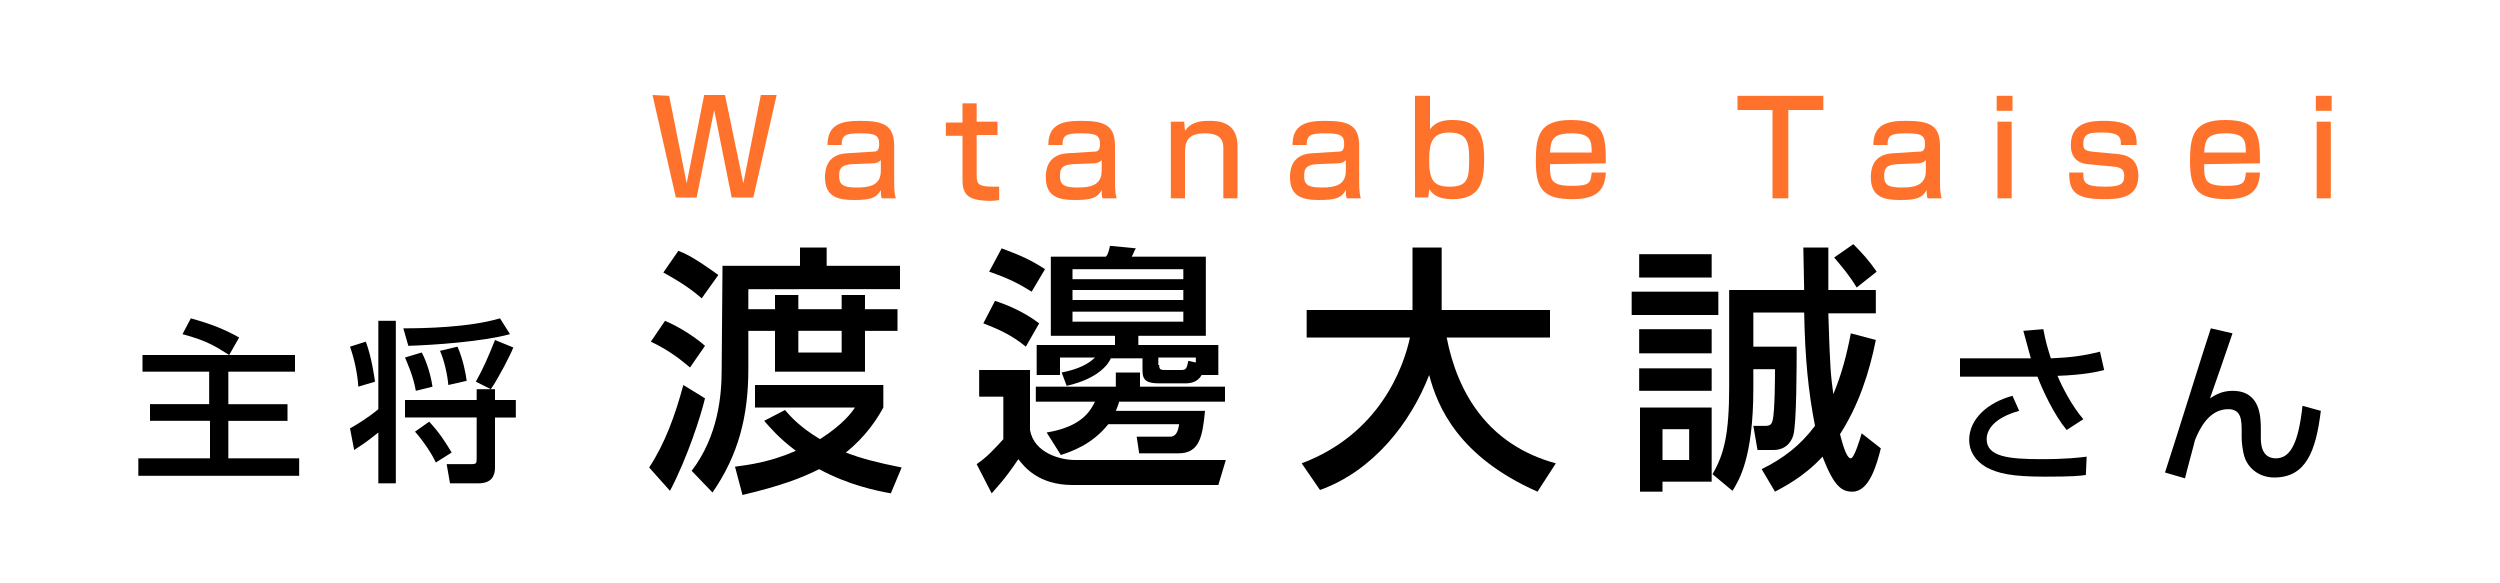
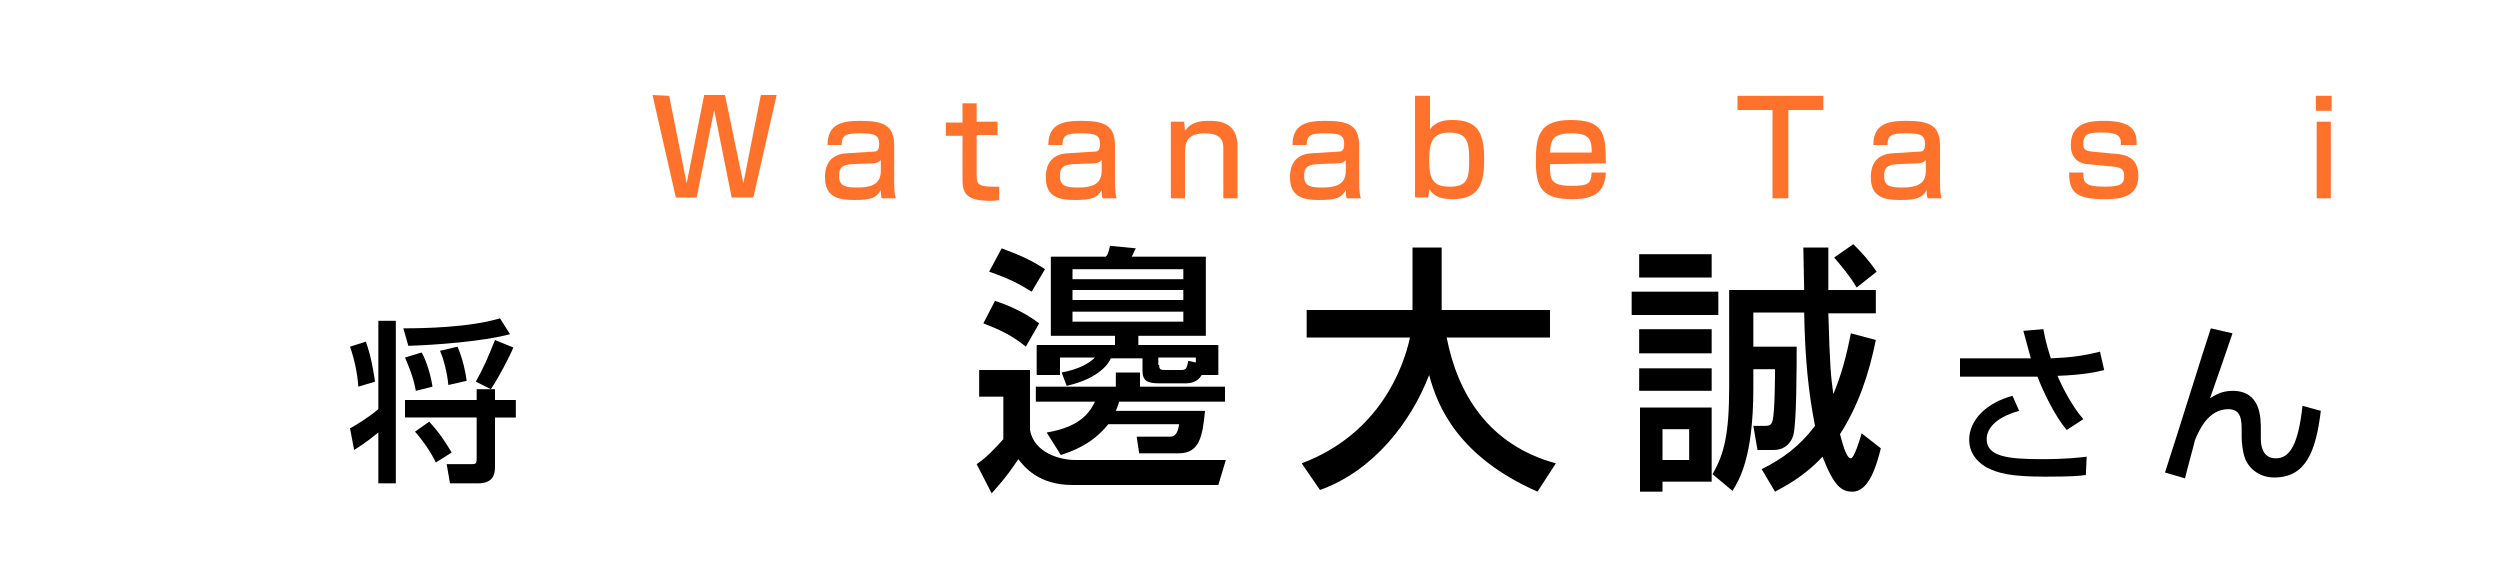
<svg xmlns="http://www.w3.org/2000/svg" version="1.1" id="レイヤー_1" x="0px" y="0px" width="300px" height="70px" viewBox="0 0 300 70" style="enable-background:new 0 0 300 70;" xml:space="preserve">
  <style type="text/css">
	.st0{fill:#FFFFFF;}
	.st1{fill:#FF722B;}
</style>
  <rect class="st0" width="300" height="70" />
  <g>
    <g>
-       <path class="st0" d="M77.9,56.1c1.9-2.9,3.1-6.2,4.1-9.9l2.6,1.6c-0.5,2.1-2.1,7.1-4.2,11.1L77.9,56.1z M82.8,44.1    c-1.4-1.2-2.8-2.2-4.7-3.1l1.7-2.5c1.9,0.8,3.8,2.1,4.8,3L82.8,44.1z M84.2,35.8c-1.8-1.6-3.9-2.7-4.6-3.1l1.8-2.6    c0.8,0.3,1.9,0.8,4.8,2.9L84.2,35.8z M86.7,31.9H96v-2.2h3.2v2.2h8.8v2.8H89.8v2.4H93v-1.7h2.8v1.7h5.2v-1.7h2.8v1.7h3.9v2.6h-3.9    v4.9H93v-4.9h-3.2v4.6c0,5.7-1.2,10.3-4.3,14.8L83,56.5c3.2-4.2,3.6-9.1,3.6-12.1L86.7,31.9L86.7,31.9z M94.2,49.2    c0.6,0.7,1.7,2,4.2,3.5c2.8-1.8,3.8-3.2,4.2-3.8h-12v-2.7H106v2.7c-0.7,1.3-2.1,3.5-4.5,5.4c1.8,0.7,3.7,1.2,6.7,1.8l-1.3,3.1    c-1.7-0.3-5.1-1-8.6-2.9c-2.2,1.1-4.6,2-9.2,3.1L88.2,56c1.5-0.2,4.1-0.5,7.3-1.9c-2.1-1.6-3-2.7-3.8-3.6L94.2,49.2z M95.8,42.3    h5.2v-2.6h-5.2V42.3z" />
-       <path class="st0" d="M117.7,44.4h5.9v7.2c0.5,2.8,3.7,3.6,5.4,3.6h18.1l-0.9,3h-17.5c-4.1,0-5.8-2.2-6.5-3.1    c-1.6,2.4-2.6,3.4-3.2,4.1l-1.8-3.5c1.3-0.9,2.1-1.8,3.2-3v-5.1h-2.9v-3.2H117.7z M119.4,36.1c0.9,0.3,3.2,1.1,5.3,2.7l-1.6,2.8    c-1.7-1.4-3.3-2.1-5.1-2.8L119.4,36.1z M120.2,29.8c2.4,0.9,3.5,1.4,5.2,2.5l-1.6,2.7c-1.6-1-2.8-1.6-5.1-2.4L120.2,29.8z     M134.3,48.2c-0.2,0.7-0.3,0.8-0.4,1.1h10.7c-0.3,3.2-0.7,5.1-3.2,5.1h-4.7l-0.3-2h4c0.9,0,1-1,1.1-1.5H133    c-2,2.5-4.5,3.3-5.7,3.7l-1.7-2.7c4.3-0.7,5.3-2.7,5.8-3.7h-7.1v-1.8h9.6v-1.7h2.9v1.7H147v1.8C147,48.2,134.3,48.2,134.3,48.2z     M127.4,44.7c2.1-0.4,3.3-1.1,4-1.8h-4.2V45h-2.8v-3.6h9.4v-1.1h-7.7v-9.5h6.6c0.2-0.2,0.3-0.4,0.5-1.3l3.1,0.3    c-0.2,0.3-0.3,0.7-0.5,1h8.9v9.5h-8.1v1.1h9.6V45h-2c-0.5,0.9-1.4,1-1.9,1h-3.2c-1.4,0-2-0.3-2-1.5V43h-3.8    c-0.2,0.5-1.3,2.4-5.3,3.3L127.4,44.7z M128.7,32.3v1.2H142v-1.2H128.7z M128.7,34.8V36H142v-1.2H128.7z M128.7,37.4v1.2H142v-1.2    H128.7z M139.1,43.8c0,0.6,0.2,0.6,0.9,0.6h1.7c0.6,0,0.7-0.1,0.9-1.1l0.9,0.2v-0.6H139v0.9H139.1z" />
+       <path class="st0" d="M117.7,44.4h5.9v7.2c0.5,2.8,3.7,3.6,5.4,3.6h18.1l-0.9,3h-17.5c-4.1,0-5.8-2.2-6.5-3.1    c-1.6,2.4-2.6,3.4-3.2,4.1l-1.8-3.5c1.3-0.9,2.1-1.8,3.2-3v-5.1h-2.9v-3.2H117.7z M119.4,36.1c0.9,0.3,3.2,1.1,5.3,2.7l-1.6,2.8    c-1.7-1.4-3.3-2.1-5.1-2.8L119.4,36.1z M120.2,29.8c2.4,0.9,3.5,1.4,5.2,2.5l-1.6,2.7c-1.6-1-2.8-1.6-5.1-2.4L120.2,29.8z     M134.3,48.2c-0.2,0.7-0.3,0.8-0.4,1.1h10.7c-0.3,3.2-0.7,5.1-3.2,5.1h-4.7l-0.3-2h4c0.9,0,1-1,1.1-1.5H133    c-2,2.5-4.5,3.3-5.7,3.7l-1.7-2.7c4.3-0.7,5.3-2.7,5.8-3.7h-7.1v-1.8h9.6v-1.7h2.9v1.7H147v1.8C147,48.2,134.3,48.2,134.3,48.2z     M127.4,44.7c2.1-0.4,3.3-1.1,4-1.8h-4.2V45h-2.8v-3.6h9.4v-1.1h-7.7v-9.5h6.6c0.2-0.2,0.3-0.4,0.5-1.3l3.1,0.3    h8.9v9.5h-8.1v1.1h9.6V45h-2c-0.5,0.9-1.4,1-1.9,1h-3.2c-1.4,0-2-0.3-2-1.5V43h-3.8    c-0.2,0.5-1.3,2.4-5.3,3.3L127.4,44.7z M128.7,32.3v1.2H142v-1.2H128.7z M128.7,34.8V36H142v-1.2H128.7z M128.7,37.4v1.2H142v-1.2    H128.7z M139.1,43.8c0,0.6,0.2,0.6,0.9,0.6h1.7c0.6,0,0.7-0.1,0.9-1.1l0.9,0.2v-0.6H139v0.9H139.1z" />
      <path class="st0" d="M156.2,55.6c9.3-3.5,12.2-11.4,13-15.1h-12.4v-3.3h12.7v-7.5h3.5v7.5h13v3.3h-12.4c1.3,6.7,5,12.9,13.1,15.1    l-2.2,3.4c-9.5-4.2-12-10.2-13-14c-2.2,5.7-6.7,11.5-13.1,13.8L156.2,55.6z" />
      <path class="st0" d="M195.8,35h10.4v2.8h-10.4V35z M196.7,30.5h8.7v2.8h-8.7V30.5z M196.7,39.5h8.7v2.9h-8.7V39.5z M196.7,44.2    h8.7v2.7h-8.7V44.2z M196.7,48.9h8.7v8.9h-5.9V59h-2.7V48.9H196.7z M199.5,51.5v3.7h3.2v-3.7H199.5z M211.4,56.3    c2.6-1.3,4.6-2.8,6.4-5.2c-0.8-4.1-1.2-8.1-1.3-13.6h-6.1v4.1h5.2c0,2,0,9.3-0.4,10.6c-0.1,0.4-0.6,1.8-2.4,1.8h-1.9l-0.5-2.9h1.5    c0.5,0,0.7-0.2,0.8-0.6c0.3-1,0.3-5.7,0.3-6.2h-2.6v2.3c0,8.3-1.7,11-2.5,12.3l-2.4-2c1.4-2.4,2-4.8,2-10.5V34.8h9    c0-0.7-0.1-4.3-0.1-5.1h3c0,0.2,0,4.6,0,5.1h5.7v2.8h-5.7c0.2,6.7,0.3,7.5,0.6,9.7c1-2.4,1.6-4.7,2.1-7.3l3,0.8    c-0.8,4-2.1,7.9-4.3,11.3c0.2,0.7,0.7,2.9,1.3,2.9c0.4,0,1.1-2.3,1.3-3l2.3,1.8c-0.5,2-1.4,5.2-3.4,5.2c-1.3,0-2.2-0.6-3.6-4.2    c-2.3,2.5-4.8,3.7-5.7,4.2L211.4,56.3z M222.8,34.5c-0.9-1.5-1.7-2.4-2.7-3.6l2.3-1.6c1.1,1.1,1.9,2,2.8,3.3L222.8,34.5z" />
      <path class="st0" d="M245.2,39.5c0.3,1.6,0.5,2.2,0.9,3.5c2.4-0.1,3.9-0.3,5.9-0.8l0.5,2.2c-0.7,0.2-2.5,0.6-5.6,0.7    c0.5,1.2,1.7,3.6,3.1,5.2l-2,1.3c-1.5-1.8-2.9-4.8-3.5-6.4h-9.3V43h8.5c-0.5-1.8-0.7-2.6-0.9-3.3L245.2,39.5z M242.3,49.3    c-3.2,0.9-3.9,2.4-3.9,3.4c0,2.1,2.6,2.4,6.6,2.4c3,0,4.6-0.2,5.4-0.3l-0.1,2.2c-0.7,0.1-1.6,0.2-4.9,0.2c-4.1,0-5.6-0.4-7-1.1    c-1.4-0.8-2.1-2-2.1-3.3c0-2.5,2.2-4.5,5.2-5.3L242.3,49.3z" />
      <path class="st0" d="M267.9,40c-0.4,1.2-2.3,6.7-2.7,7.8c0.5-0.3,1.3-0.9,2.7-0.9c3.4,0,3.4,3.2,3.4,4.7v0.9c0,0.6,0,2.5,1.8,2.5    c1.7,0,2.7-1.7,3.2-6.3l2.2,0.6c-0.6,4.9-1.8,8-5.6,8c-1.7,0-3-1-3.5-2.3c-0.3-0.8-0.4-2-0.4-2.5v-0.7c0-1.3,0-2.7-1.6-2.7    c-2.4,0-3.5,2.5-4,3.7c0,0.1-1.1,4.1-1.2,4.6l-2.4-0.7c1.6-4.9,4.5-14.3,5.5-17.3L267.9,40z" />
    </g>
    <g>
-       <path d="M77.9,56.1c1.9-2.9,3.1-6.2,4.1-9.9l2.6,1.6c-0.5,2.1-2.1,7.1-4.2,11.1L77.9,56.1z M82.8,44.1c-1.4-1.2-2.8-2.2-4.7-3.1    l1.7-2.5c1.9,0.8,3.8,2.1,4.8,3L82.8,44.1z M84.2,35.8c-1.8-1.6-3.9-2.7-4.6-3.1l1.8-2.6c0.8,0.3,1.9,0.8,4.8,2.9L84.2,35.8z     M86.7,31.9H96v-2.2h3.2v2.2h8.8v2.8H89.8v2.4H93v-1.7h2.8v1.7h5.2v-1.7h2.8v1.7h3.9v2.6h-3.9v4.9H93v-4.9h-3.2v4.6    c0,5.7-1.2,10.3-4.3,14.8L83,56.5c3.2-4.2,3.6-9.1,3.6-12.1L86.7,31.9L86.7,31.9z M94.2,49.2c0.6,0.7,1.7,2,4.2,3.5    c2.8-1.8,3.8-3.2,4.2-3.8h-12v-2.7H106v2.7c-0.7,1.3-2.1,3.5-4.5,5.4c1.8,0.7,3.7,1.2,6.7,1.8l-1.3,3.1c-1.7-0.3-5.1-1-8.6-2.9    c-2.2,1.1-4.6,2-9.2,3.1L88.2,56c1.5-0.2,4.1-0.5,7.3-1.9c-2.1-1.6-3-2.7-3.8-3.6L94.2,49.2z M95.8,42.3h5.2v-2.6h-5.2V42.3z" />
      <path d="M117.7,44.4h5.9v7.2c0.5,2.8,3.7,3.6,5.4,3.6h18.1l-0.9,3h-17.5c-4.1,0-5.8-2.2-6.5-3.1c-1.6,2.4-2.6,3.4-3.2,4.1    l-1.8-3.5c1.3-0.9,2.1-1.8,3.2-3v-5.1h-2.9v-3.2H117.7z M119.4,36.1c0.9,0.3,3.2,1.1,5.3,2.7l-1.6,2.8c-1.7-1.4-3.3-2.1-5.1-2.8    L119.4,36.1z M120.2,29.8c2.4,0.9,3.5,1.4,5.2,2.5l-1.6,2.7c-1.6-1-2.8-1.6-5.1-2.4L120.2,29.8z M134.3,48.2    c-0.2,0.7-0.3,0.8-0.4,1.1h10.7c-0.3,3.2-0.7,5.1-3.2,5.1h-4.7l-0.3-2h4c0.9,0,1-1,1.1-1.5H133c-2,2.5-4.5,3.3-5.7,3.7l-1.7-2.7    c4.3-0.7,5.3-2.7,5.8-3.7h-7.1v-1.8h9.6v-1.7h2.9v1.7H147v1.8C147,48.2,134.3,48.2,134.3,48.2z M127.4,44.7c2.1-0.4,3.3-1.1,4-1.8    h-4.2V45h-2.8v-3.6h9.4v-1.1h-7.7v-9.5h6.6c0.2-0.2,0.3-0.4,0.5-1.3l3.1,0.3c-0.2,0.3-0.3,0.7-0.5,1h8.9v9.5h-8.1v1.1h9.6V45h-2    c-0.5,0.9-1.4,1-1.9,1h-3.2c-1.4,0-2-0.3-2-1.5V43h-3.8c-0.2,0.5-1.3,2.4-5.3,3.3L127.4,44.7z M128.7,32.3v1.2H142v-1.2H128.7z     M128.7,34.8V36H142v-1.2H128.7z M128.7,37.4v1.2H142v-1.2H128.7z M139.1,43.8c0,0.6,0.2,0.6,0.9,0.6h1.7c0.6,0,0.7-0.1,0.9-1.1    l0.9,0.2v-0.6H139v0.9H139.1z" />
      <path d="M156.2,55.6c9.3-3.5,12.2-11.4,13-15.1h-12.4v-3.3h12.7v-7.5h3.5v7.5h13v3.3h-12.4c1.3,6.7,5,12.9,13.1,15.1l-2.2,3.4    c-9.5-4.2-12-10.2-13-14c-2.2,5.7-6.7,11.5-13.1,13.8L156.2,55.6z" />
      <path d="M195.8,35h10.4v2.8h-10.4V35z M196.7,30.5h8.7v2.8h-8.7V30.5z M196.7,39.5h8.7v2.9h-8.7V39.5z M196.7,44.2h8.7v2.7h-8.7    V44.2z M196.7,48.9h8.7v8.9h-5.9V59h-2.7V48.9H196.7z M199.5,51.5v3.7h3.2v-3.7H199.5z M211.4,56.3c2.6-1.3,4.6-2.8,6.4-5.2    c-0.8-4.1-1.2-8.1-1.3-13.6h-6.1v4.1h5.2c0,2,0,9.3-0.4,10.6c-0.1,0.4-0.6,1.8-2.4,1.8h-1.9l-0.5-2.9h1.5c0.5,0,0.7-0.2,0.8-0.6    c0.3-1,0.3-5.7,0.3-6.2h-2.6v2.3c0,8.3-1.7,11-2.5,12.3l-2.4-2c1.4-2.4,2-4.8,2-10.5V34.8h9c0-0.7-0.1-4.3-0.1-5.1h3    c0,0.2,0,4.6,0,5.1h5.7v2.8h-5.7c0.2,6.7,0.3,7.5,0.6,9.7c1-2.4,1.6-4.7,2.1-7.3l3,0.8c-0.8,4-2.1,7.9-4.3,11.3    c0.2,0.7,0.7,2.9,1.3,2.9c0.4,0,1.1-2.3,1.3-3l2.3,1.8c-0.5,2-1.4,5.2-3.4,5.2c-1.3,0-2.2-0.6-3.6-4.2c-2.3,2.5-4.8,3.7-5.7,4.2    L211.4,56.3z M222.8,34.5c-0.9-1.5-1.7-2.4-2.7-3.6l2.3-1.6c1.1,1.1,1.9,2,2.8,3.3L222.8,34.5z" />
      <path d="M245.2,39.5c0.3,1.6,0.5,2.2,0.9,3.5c2.4-0.1,3.9-0.3,5.9-0.8l0.5,2.2c-0.7,0.2-2.5,0.6-5.6,0.7c0.5,1.2,1.7,3.6,3.1,5.2    l-2,1.3c-1.5-1.8-2.9-4.8-3.5-6.4h-9.3V43h8.5c-0.5-1.8-0.7-2.6-0.9-3.3L245.2,39.5z M242.3,49.3c-3.2,0.9-3.9,2.4-3.9,3.4    c0,2.1,2.6,2.4,6.6,2.4c3,0,4.6-0.2,5.4-0.3l-0.1,2.2c-0.7,0.1-1.6,0.2-4.9,0.2c-4.1,0-5.6-0.4-7-1.1c-1.4-0.8-2.1-2-2.1-3.3    c0-2.5,2.2-4.5,5.2-5.3L242.3,49.3z" />
      <path d="M267.9,40c-0.4,1.2-2.3,6.7-2.7,7.8c0.5-0.3,1.3-0.9,2.7-0.9c3.4,0,3.4,3.2,3.4,4.7v0.9c0,0.6,0,2.5,1.8,2.5    c1.7,0,2.7-1.7,3.2-6.3l2.2,0.6c-0.6,4.9-1.8,8-5.6,8c-1.7,0-3-1-3.5-2.3c-0.3-0.8-0.4-2-0.4-2.5v-0.7c0-1.3,0-2.7-1.6-2.7    c-2.4,0-3.5,2.5-4,3.7c0,0.1-1.1,4.1-1.2,4.6l-2.4-0.7c1.6-4.9,4.5-14.3,5.5-17.3L267.9,40z" />
    </g>
  </g>
  <g>
    <g>
      <path class="st1" d="M80.3,11.5L82.4,22l2.1-10.6H87L89.2,22l2.1-10.6h1.9l-2.8,12.3h-2.6l-2.1-10.5l-2.1,10.5h-2.5l-2.8-12.3    L80.3,11.5L80.3,11.5z" />
      <path class="st1" d="M107.3,21.8c0,1.2,0.1,1.7,0.2,2h-1.7c-0.1-0.4-0.1-0.5-0.1-1c-0.5,0.9-1.1,1.2-3.2,1.2    c-1.8,0-3.5-0.3-3.5-2.7c0-0.6,0-2.7,2.5-2.9l3.2-0.2c0.4,0,0.8,0,0.8-0.9c0-1.1-0.5-1.3-2.3-1.3c-1.7,0-2.2,0.2-2.2,1.4h-1.7    c0-2.5,1.7-2.9,3.9-2.9c2.8,0,4.1,0.5,4.1,3C107.3,17.5,107.3,21.8,107.3,21.8z M105.7,19.2c-0.2,0.3-0.7,0.4-0.9,0.4l-2.6,0.1    c-1.5,0.1-1.5,0.8-1.5,1.5c0,1.2,0.9,1.3,2.2,1.3c1.5,0,2.8-0.3,2.8-2V19.2z" />
      <path class="st1" d="M115.5,12.4h1.7v2.2h2.5v1.6h-2.5V21c0,1.1,0.2,1.4,2,1.4c0.3,0,0.4,0,0.7,0V24c-0.5,0.1-0.8,0.1-1,0.1    c-2.7,0-3.4-0.7-3.4-2.5v-5.3h-2v-1.6h2C115.5,14.7,115.5,12.4,115.5,12.4z" />
      <path class="st1" d="M133.8,21.8c0,1.2,0.1,1.7,0.2,2h-1.7c-0.1-0.4-0.1-0.5-0.1-1c-0.5,0.9-1.1,1.2-3.2,1.2    c-1.8,0-3.5-0.3-3.5-2.7c0-0.6,0-2.7,2.5-2.9l3.2-0.2c0.4,0,0.8,0,0.8-0.9c0-1.1-0.5-1.3-2.3-1.3c-1.7,0-2.2,0.2-2.2,1.4h-1.7    c0-2.5,1.7-2.9,3.9-2.9c2.8,0,4.1,0.5,4.1,3V21.8z M132.2,19.2c-0.2,0.3-0.7,0.4-0.9,0.4l-2.6,0.1c-1.5,0.1-1.5,0.8-1.5,1.5    c0,1.2,0.9,1.3,2.2,1.3c1.5,0,2.8-0.3,2.8-2V19.2z" />
      <path class="st1" d="M142.1,14.6l0.1,1.1c0.8-1.2,2.2-1.2,2.9-1.2c0.9,0,3.4,0,3.4,3v6.3h-1.7v-6c0-0.7-0.1-1.8-2.2-1.8    c-2.2,0-2.4,1.1-2.4,2.4v5.4h-1.7v-9.2C140.5,14.6,142.1,14.6,142.1,14.6z" />
      <path class="st1" d="M163.1,21.8c0,1.2,0.1,1.7,0.2,2h-1.7c-0.1-0.4-0.1-0.5-0.1-1c-0.5,0.9-1.1,1.2-3.2,1.2    c-1.8,0-3.5-0.3-3.5-2.7c0-0.6,0-2.7,2.5-2.9l3.2-0.2c0.4,0,0.8,0,0.8-0.9c0-1.1-0.5-1.3-2.3-1.3c-1.7,0-2.2,0.2-2.2,1.4h-1.7    c0-2.5,1.7-2.9,3.9-2.9c2.8,0,4.1,0.5,4.1,3V21.8z M161.5,19.2c-0.2,0.3-0.7,0.4-0.9,0.4l-2.6,0.1c-1.5,0.1-1.5,0.8-1.5,1.5    c0,1.2,0.9,1.3,2.2,1.3c1.5,0,2.8-0.3,2.8-2V19.2z" />
      <path class="st1" d="M171.6,11.5v4c0.7-0.9,1.6-1.1,2.7-1.1c3,0,3.8,1.5,3.8,4.7c0,2.8-0.5,4.8-3.8,4.8c-1.7,0-2.3-0.5-2.8-1.2    l-0.1,1h-1.6V11.5H171.6z M171.5,19.3c0,2.5,0.7,3.1,2.5,3.1c2.2,0,2.3-1.1,2.3-3.4c0-2.2-0.4-3.1-2.5-3.1    C171.9,16,171.5,17,171.5,19.3z" />
      <path class="st1" d="M186,19.7c0,1.8,0,2.6,2.6,2.6c2.1,0,2.3-0.3,2.4-1.6h1.7c-0.1,2.2-1.2,3.2-4,3.2c-3.6,0-4.4-1.3-4.4-4.6    c0-3.1,0.5-4.9,4.2-4.9c4,0,4.2,1.7,4.2,5.2L186,19.7L186,19.7z M191,18.3c0-1.4-0.1-2.3-2.4-2.3c-2.3,0-2.5,0.8-2.6,2.3H191z" />
      <path class="st1" d="M218.8,11.5v1.7h-4.2v10.6h-1.9V13.2h-4.2v-1.7H218.8z" />
      <path class="st1" d="M232.8,21.8c0,1.2,0.1,1.7,0.2,2h-1.7c-0.1-0.4-0.1-0.5-0.1-1c-0.5,0.9-1.1,1.2-3.2,1.2    c-1.8,0-3.5-0.3-3.5-2.7c0-0.6,0-2.7,2.5-2.9l3.2-0.2c0.4,0,0.8,0,0.8-0.9c0-1.1-0.5-1.3-2.3-1.3c-1.7,0-2.2,0.2-2.2,1.4h-1.7    c0-2.5,1.7-2.9,3.9-2.9c2.8,0,4.1,0.5,4.1,3V21.8z M231.1,19.2c-0.2,0.3-0.7,0.4-0.9,0.4l-2.6,0.1c-1.5,0.1-1.5,0.8-1.5,1.5    c0,1.2,0.9,1.3,2.2,1.3c1.5,0,2.8-0.3,2.8-2V19.2z" />
-       <path class="st1" d="M241.5,11.5v1.8h-1.9v-1.8H241.5z M241.4,14.6v9.2h-1.7v-9.2C239.7,14.6,241.4,14.6,241.4,14.6z" />
      <path class="st1" d="M254.5,17.3c0-0.7,0-1.4-2.2-1.4c-1.6,0-2.3,0.1-2.3,1.4c0,0.5,0.1,0.8,1.1,0.9l3.2,0.3    c1.5,0.2,2.3,1,2.3,2.6c0,2.7-2.4,2.8-4.1,2.8c-3.6,0-4.2-1-4.2-3.2h1.7c0,1.1,0,1.7,2.6,1.7c2,0,2.3-0.4,2.3-1.3    c0-0.7-0.3-1-1.2-1.1l-3.2-0.3c-2-0.2-2-1.9-2-2.3c0-2.8,2.5-2.9,4-2.9c3.8,0,3.9,1.6,3.9,2.9h-1.9V17.3z" />
-       <path class="st1" d="M264.5,19.7c0,1.8,0,2.6,2.6,2.6c2.1,0,2.3-0.3,2.4-1.6h1.7c-0.1,2.2-1.2,3.2-4,3.2c-3.6,0-4.4-1.3-4.4-4.6    c0-3.1,0.5-4.9,4.2-4.9c4,0,4.2,1.7,4.2,5.2L264.5,19.7L264.5,19.7z M269.5,18.3c0-1.4-0.1-2.3-2.4-2.3s-2.5,0.8-2.6,2.3H269.5z" />
      <path class="st1" d="M279.8,11.5v1.8h-1.9v-1.8H279.8z M279.7,14.6v9.2H278v-9.2C278,14.6,279.7,14.6,279.7,14.6z" />
    </g>
  </g>
  <g>
    <g>
      <path class="st0" d="M27.5,42.6c-1.6-1-2.6-1.7-5.6-2.5l1-1.9c2.5,0.7,4,1.3,5.8,2.3L27.5,42.6h7.9v2h-8v3.9h7.1v2h-7.1V55h8.5    v2.1H16.6V55h8.6v-4.5H18v-2h7.1v-3.9h-8v-2H27.5L27.5,42.6z" />
      <path class="st0" d="M45.4,38.5h2.1V58h-2.1v-6.1c-1.6,1.3-2.3,1.7-2.9,2.1L42,51.4c0.4-0.2,2.1-1.2,3.4-2.3V38.5L45.4,38.5z     M43.9,41c0.7,1.9,1,4.1,1.1,4.8l-2,0.6c-0.1-1.6-0.5-3.4-1-4.8L43.9,41z M61.2,40.1c-3.3,0.9-9.1,1.3-12.2,1.4l-0.6-2.1    c2.5,0,7.9-0.1,11.6-1.2L61.2,40.1z M61.9,48v2.1h-2.5v6c0,1-0.4,1.9-2,1.9H54l-0.4-2.3h3c0.5,0,0.6-0.1,0.6-0.6v-5h-8.6V48h8.6    v-1.3h2.2V48C59.3,48,61.9,48,61.9,48z M50.6,42.3c0.3,0.5,1,2.1,1.3,4.1l-2,0.5c-0.3-1.8-1.1-3.5-1.3-4L50.6,42.3z M51.5,50.6    c1.3,1.4,1.9,2.4,2.7,3.7l-1.9,1.2c-0.5-1.1-1.6-2.7-2.5-3.7L51.5,50.6z M54.9,41.6c0.7,1.6,1,3.3,1.1,4.1l-2.2,0.5    c-0.1-1.2-0.5-3-1-4.1L54.9,41.6z M61.6,41.7c-0.4,1-1.8,3.7-2.7,5l-1.8-0.9c0.9-1.6,1.5-3,2.3-5L61.6,41.7z" />
    </g>
    <g>
-       <path d="M27.5,42.6c-1.6-1-2.6-1.7-5.6-2.5l1-1.9c2.5,0.7,4,1.3,5.8,2.3L27.5,42.6h7.9v2h-8v3.9h7.1v2h-7.1V55h8.5v2.1H16.6V55    h8.6v-4.5H18v-2h7.1v-3.9h-8v-2H27.5L27.5,42.6z" />
      <path d="M45.4,38.5h2.1V58h-2.1v-6.1c-1.6,1.3-2.3,1.7-2.9,2.1L42,51.4c0.4-0.2,2.1-1.2,3.4-2.3V38.5L45.4,38.5z M43.9,41    c0.7,1.9,1,4.1,1.1,4.8l-2,0.6c-0.1-1.6-0.5-3.4-1-4.8L43.9,41z M61.2,40.1c-3.3,0.9-9.1,1.3-12.2,1.4l-0.6-2.1    c2.5,0,7.9-0.1,11.6-1.2L61.2,40.1z M61.9,48v2.1h-2.5v6c0,1-0.4,1.9-2,1.9H54l-0.4-2.3h3c0.5,0,0.6-0.1,0.6-0.6v-5h-8.6V48h8.6    v-1.3h2.2V48C59.3,48,61.9,48,61.9,48z M50.6,42.3c0.3,0.5,1,2.1,1.3,4.1l-2,0.5c-0.3-1.8-1.1-3.5-1.3-4L50.6,42.3z M51.5,50.6    c1.3,1.4,1.9,2.4,2.7,3.7l-1.9,1.2c-0.5-1.1-1.6-2.7-2.5-3.7L51.5,50.6z M54.9,41.6c0.7,1.6,1,3.3,1.1,4.1l-2.2,0.5    c-0.1-1.2-0.5-3-1-4.1L54.9,41.6z M61.6,41.7c-0.4,1-1.8,3.7-2.7,5l-1.8-0.9c0.9-1.6,1.5-3,2.3-5L61.6,41.7z" />
    </g>
  </g>
</svg>